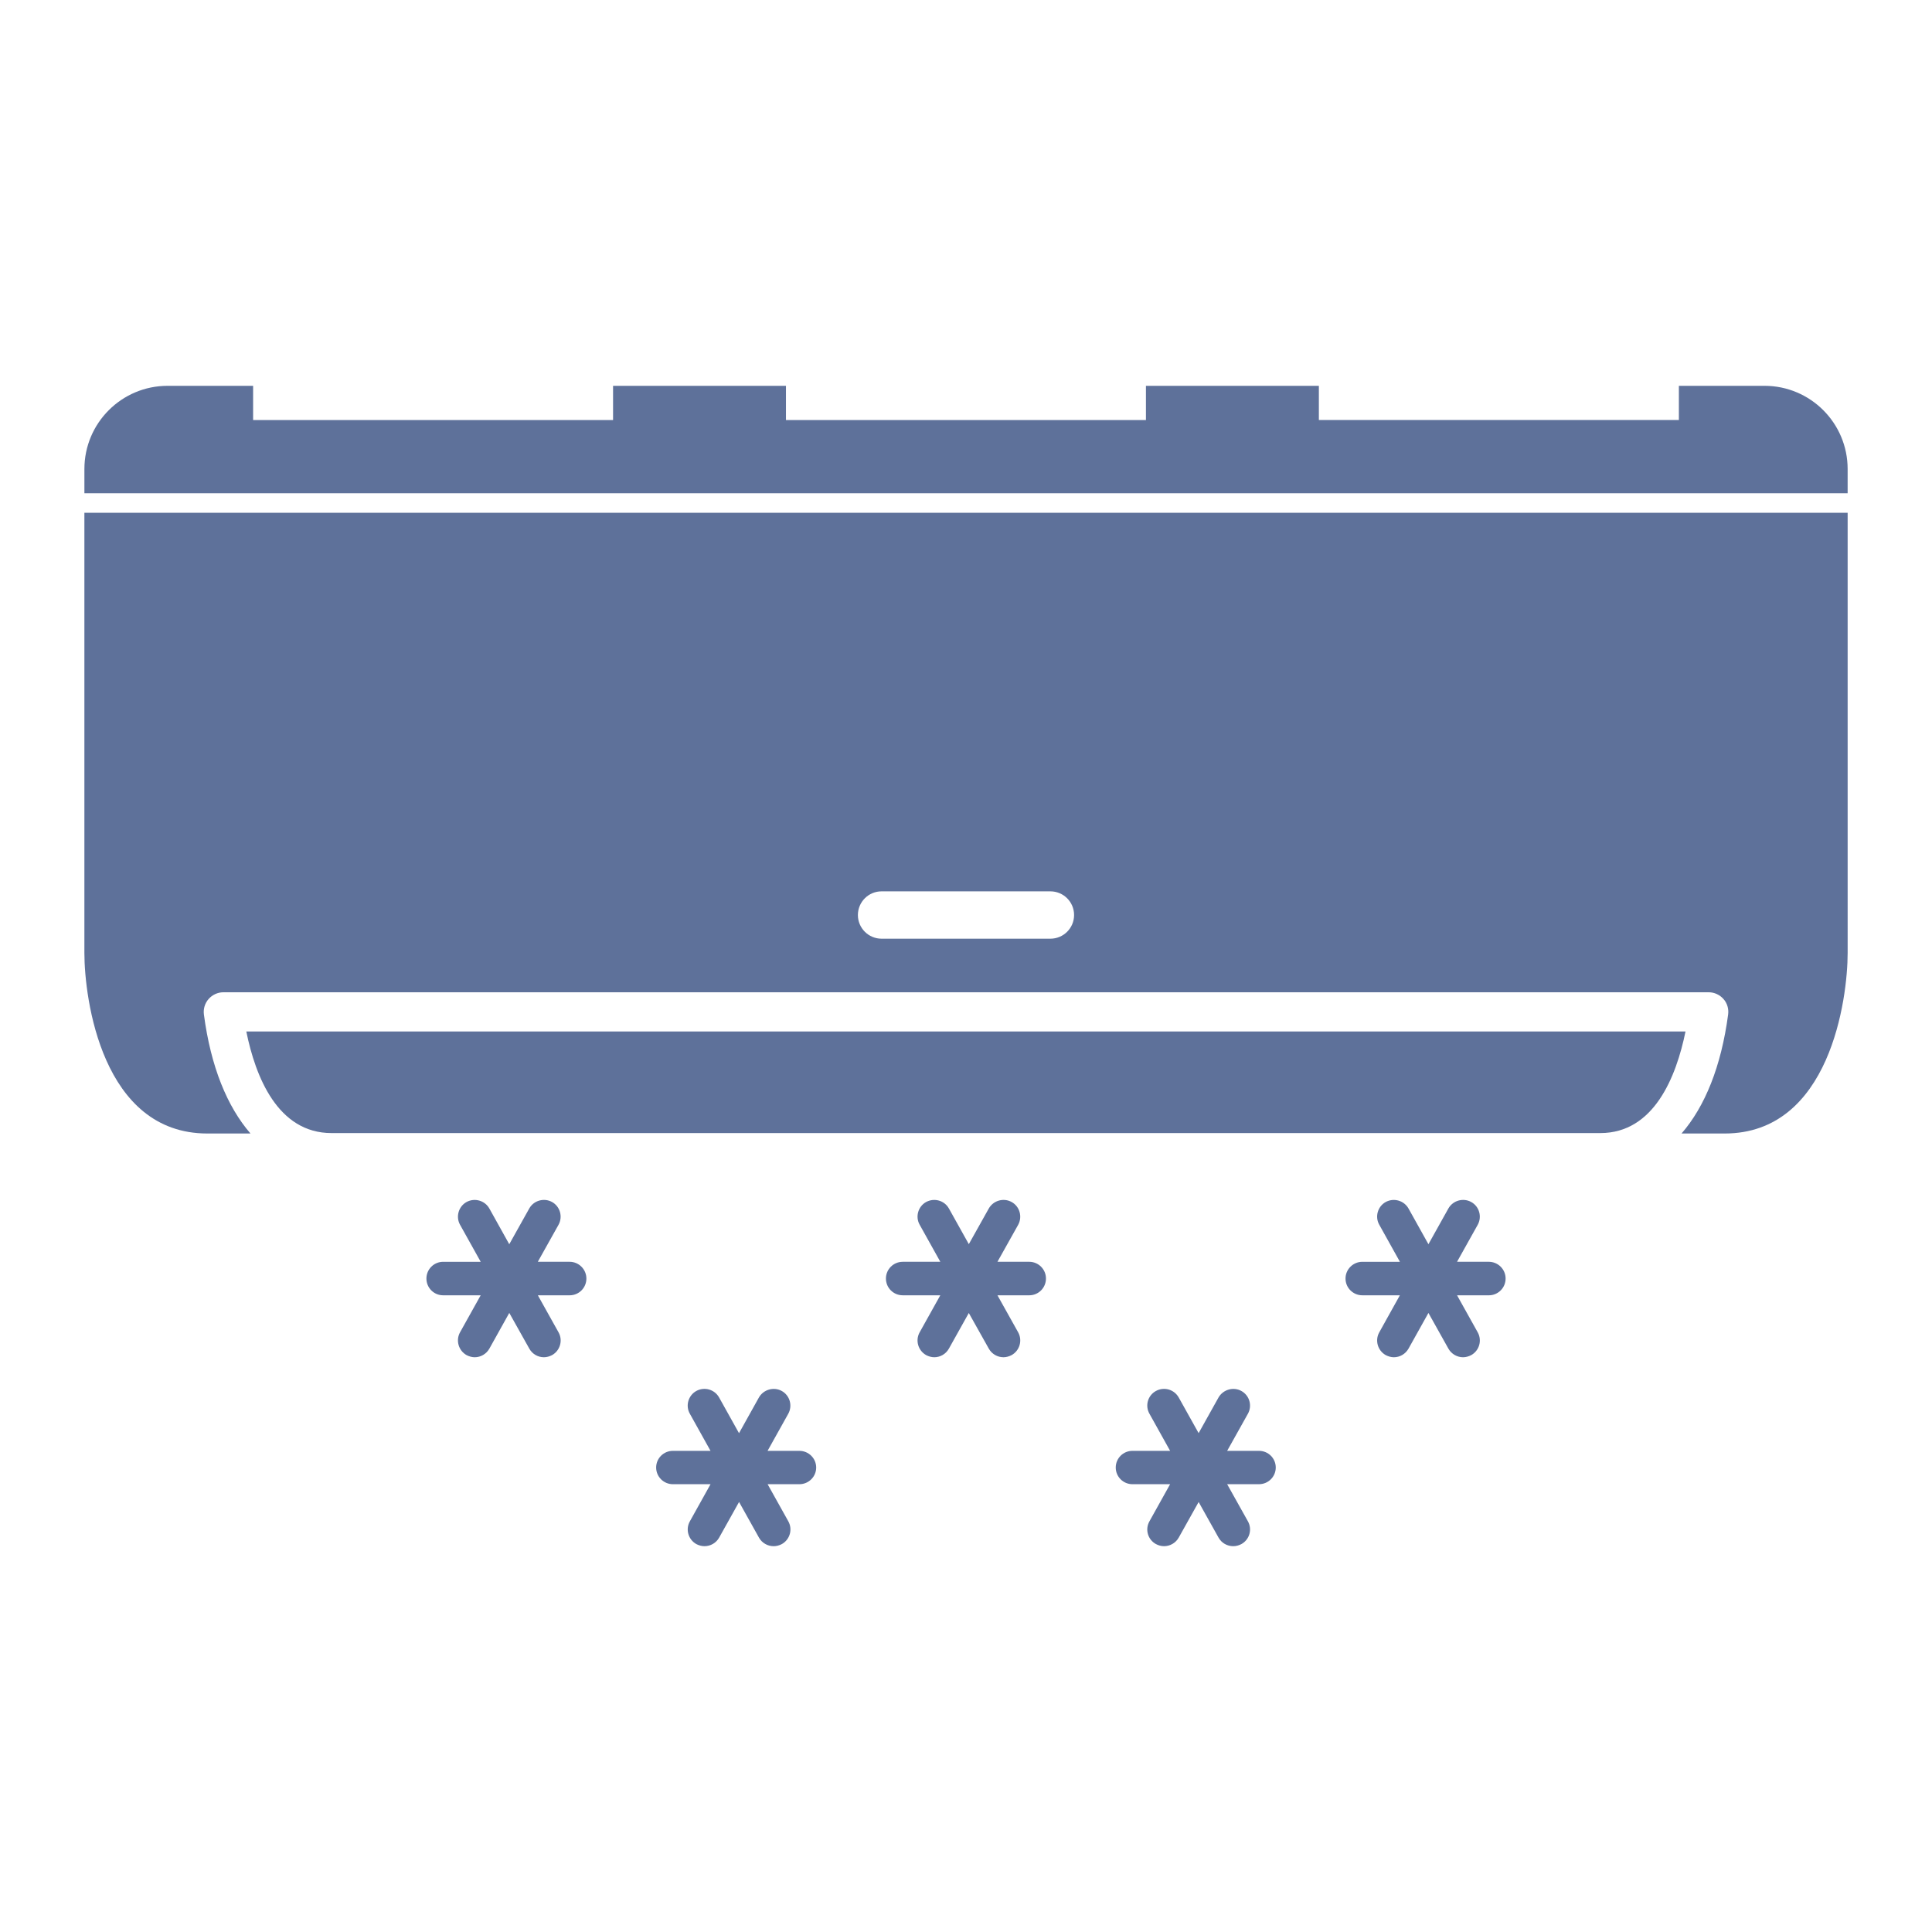
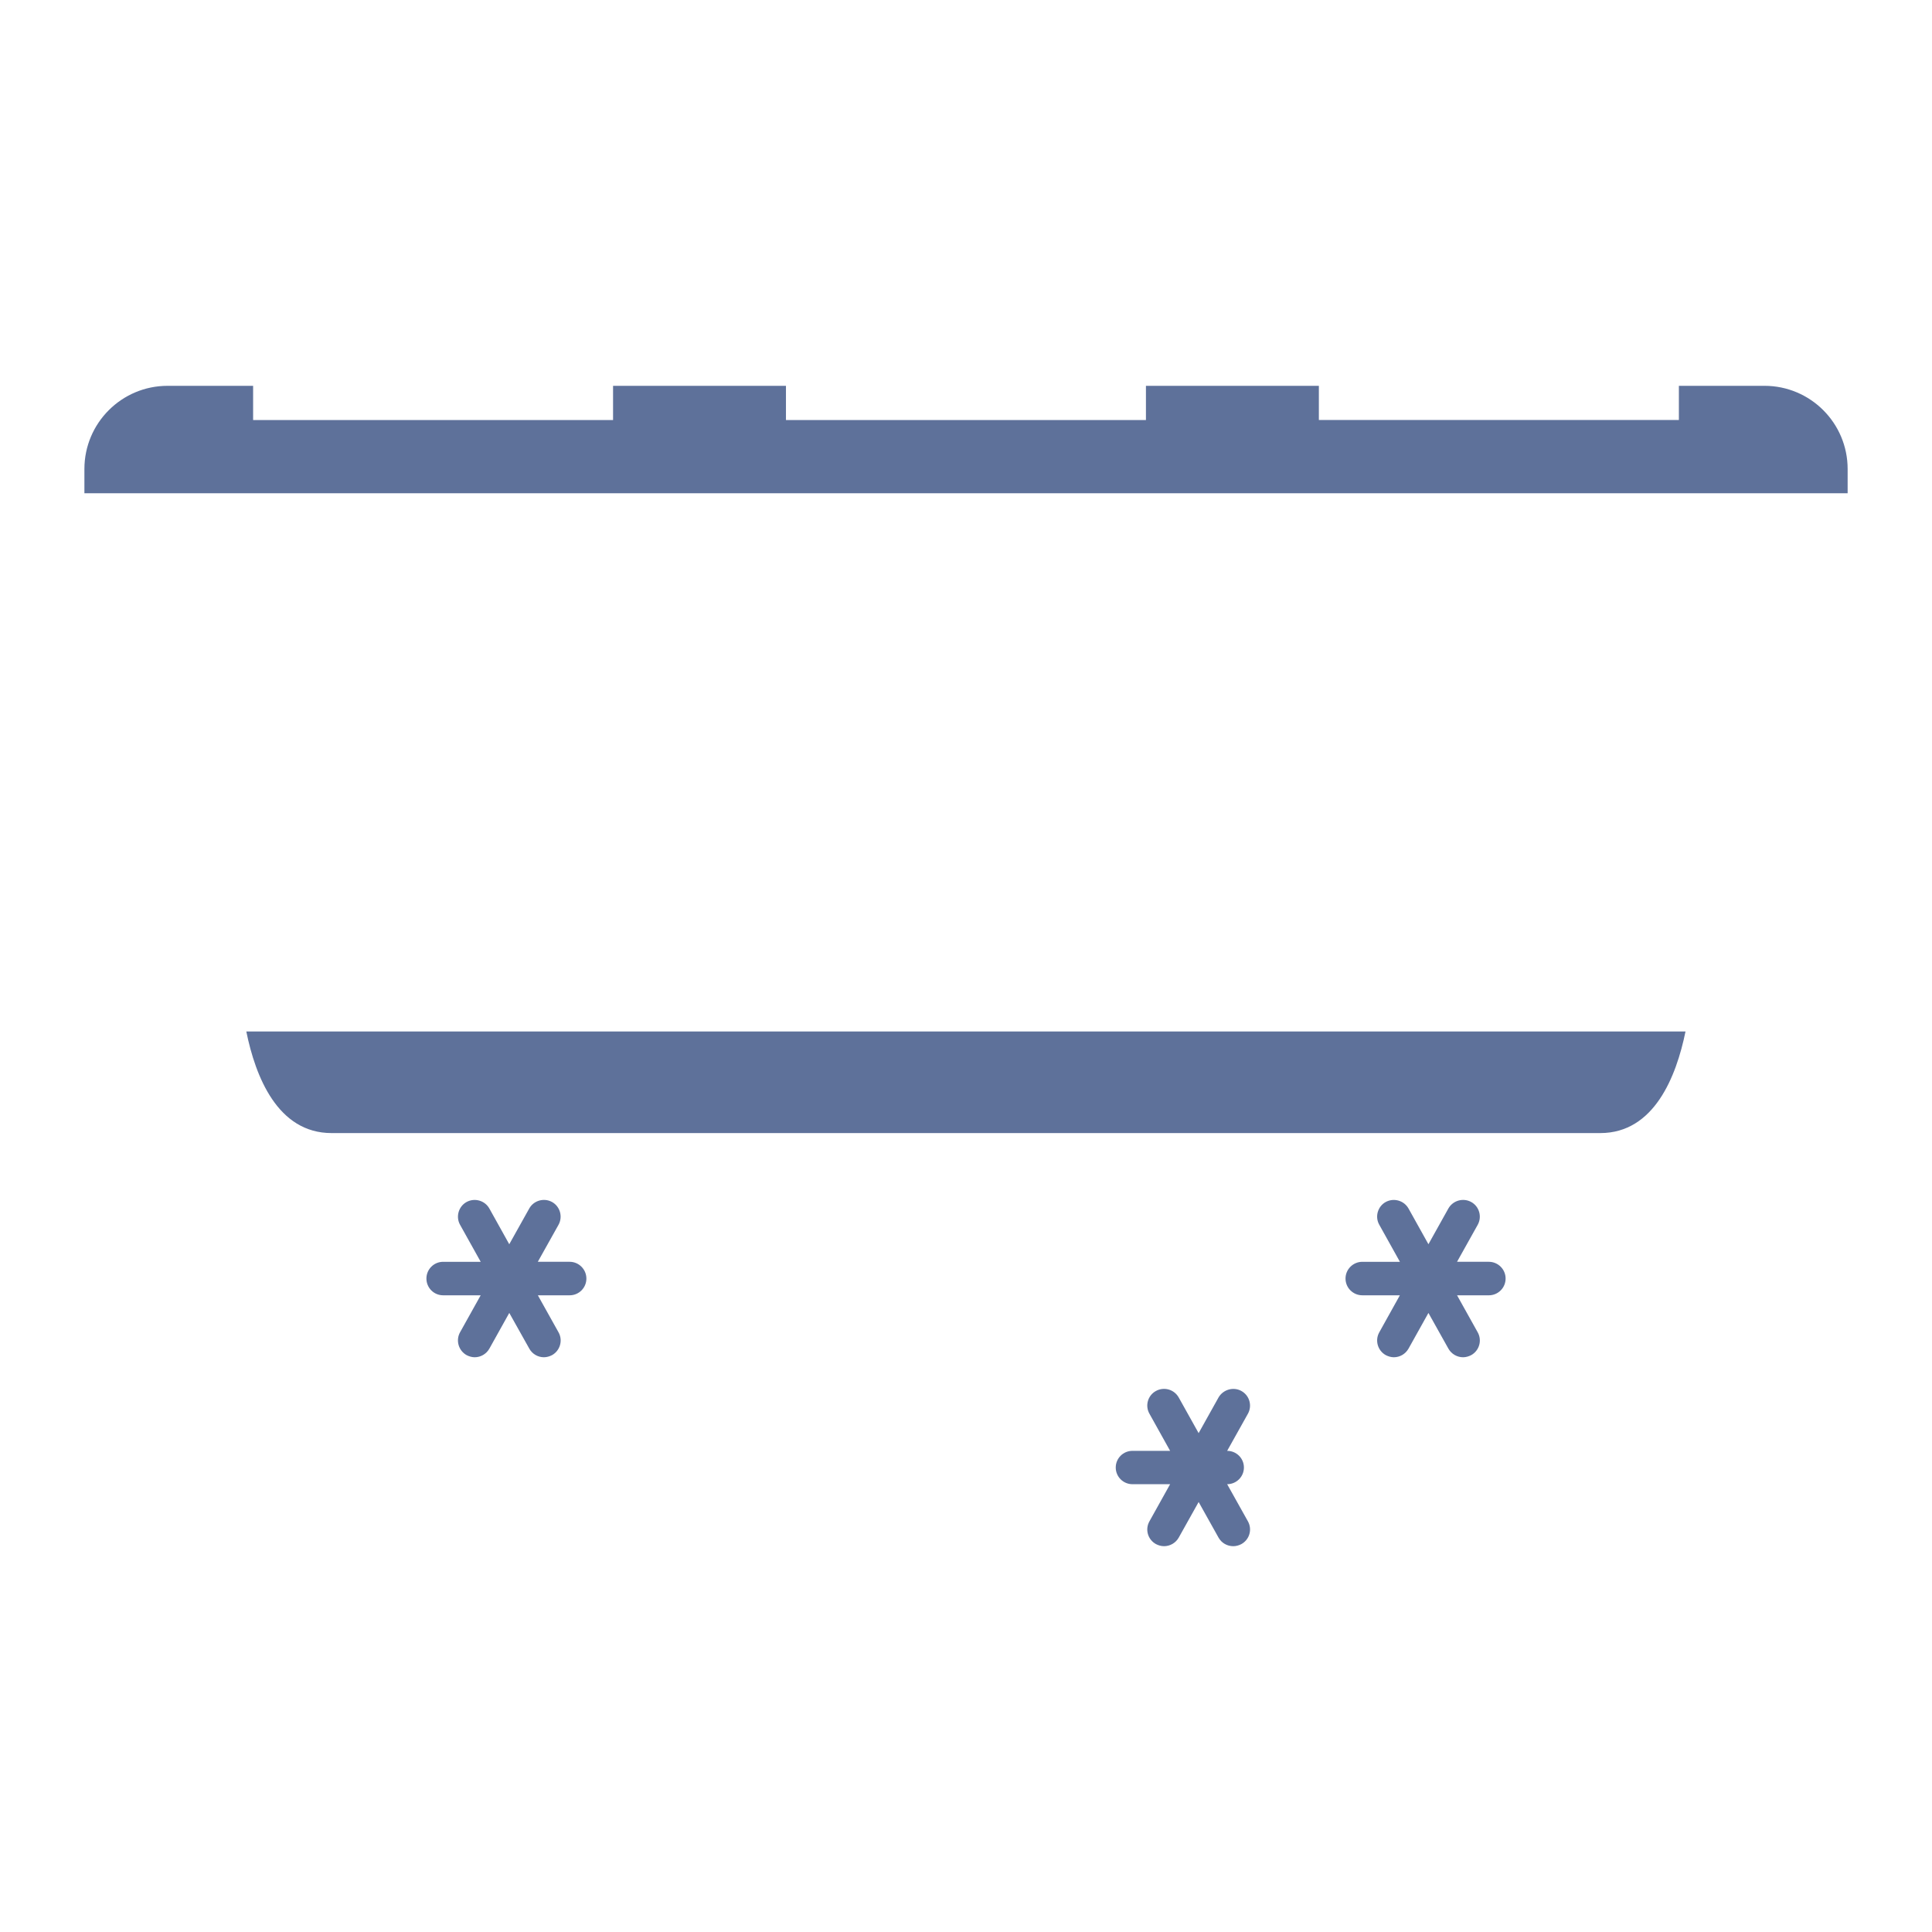
<svg xmlns="http://www.w3.org/2000/svg" width="1200pt" height="1200pt" version="1.1" viewBox="0 0 1200 1200">
-   <path fill="#5E719A" d="m496.51 901.15h-19.762l12.84-23c2.812-5.055 1-11.398-4.012-14.188-5.027-2.762-11.359-0.879-14.172 3.988l-12.387 22.227-12.348-22.148c-2.812-5.055-9.148-6.828-14.188-4.066-4.988 2.785-6.828 9.148-4.012 14.121l12.852 23.066h-23.359c-5.773 0-10.414 4.641-10.414 10.359 0 5.707 4.652 10.359 10.414 10.359h23.371l-12.852 23.066c-2.812 5-0.973 11.309 4.012 14.121 1.602 0.84 3.375 1.309 5.055 1.309 3.691 0 7.215-1.906 9.148-5.359l12.348-22.105 12.387 22.188c1.922 3.387 5.465 5.281 9.105 5.281 1.707 0 3.481-0.465 5.078-1.309 5.012-2.812 6.828-9.121 4.012-14.172l-12.852-23.027h19.762c5.746 0 10.414-4.668 10.414-10.359-0.016-5.715-4.695-10.352-10.441-10.352z" />
-   <path fill="#5E719A" d="m781.97 901.15h-19.762l12.867-23c2.84-5.055 1.027-11.398-4.027-14.188-4.988-2.762-11.332-0.879-14.172 3.988l-12.387 22.199-12.348-22.121c-2.84-5.055-9.121-6.828-14.172-4.066-5.078 2.785-6.852 9.148-4.039 14.121l12.852 23.066h-23.375c-5.785 0-10.398 4.641-10.398 10.359 0 5.707 4.625 10.359 10.398 10.359h23.375l-12.852 23.066c-2.812 5-1.039 11.309 4.039 14.121 1.586 0.84 3.32 1.309 5.055 1.309 3.613 0 7.188-1.906 9.121-5.359l12.348-22.078 12.387 22.16c1.922 3.387 5.426 5.281 9.121 5.281 1.707 0 3.465-0.465 5.055-1.309 5.055-2.812 6.867-9.121 4.027-14.172l-12.879-23.027h19.773c5.785 0 10.414-4.668 10.414-10.359 0.004-5.715-4.633-10.352-10.422-10.352z" />
+   <path fill="#5E719A" d="m781.97 901.15h-19.762l12.867-23c2.84-5.055 1.027-11.398-4.027-14.188-4.988-2.762-11.332-0.879-14.172 3.988l-12.387 22.199-12.348-22.121c-2.84-5.055-9.121-6.828-14.172-4.066-5.078 2.785-6.852 9.148-4.039 14.121l12.852 23.066h-23.375c-5.785 0-10.398 4.641-10.398 10.359 0 5.707 4.625 10.359 10.398 10.359h23.375l-12.852 23.066c-2.812 5-1.039 11.309 4.039 14.121 1.586 0.84 3.32 1.309 5.055 1.309 3.613 0 7.188-1.906 9.121-5.359l12.348-22.078 12.387 22.16c1.922 3.387 5.426 5.281 9.121 5.281 1.707 0 3.465-0.465 5.055-1.309 5.055-2.812 6.867-9.121 4.027-14.172l-12.879-23.027c5.785 0 10.414-4.668 10.414-10.359 0.004-5.715-4.633-10.352-10.422-10.352z" />
  <path fill="#5E719A" d="m353.79 783.72h-19.746l12.828-22.922c2.84-5.055 1-11.453-3.988-14.215-5.012-2.762-11.387-0.934-14.148 4.012l-12.426 22.227-12.348-22.172c-2.801-5-9.133-6.801-14.172-4.066-5 2.762-6.812 9.172-4.055 14.121l12.84 23.027h-23.332c-5.762 0-10.387 4.668-10.387 10.387 0 5.785 4.641 10.414 10.387 10.414h23.32l-12.828 23c-2.762 5-0.945 11.332 4.055 14.148 1.602 0.84 3.375 1.332 5.055 1.332 3.652 0 7.199-1.945 9.133-5.387l12.348-22.148 12.441 22.199c1.879 3.387 5.426 5.332 9.055 5.332 1.746 0 3.481-0.492 5.094-1.332 4.988-2.812 6.828-9.148 3.988-14.172l-12.828-22.973h19.746c5.762 0 10.398-4.641 10.398-10.414-0.027-5.731-4.668-10.398-10.43-10.398z" />
-   <path fill="#5E719A" d="m639.27 783.72h-19.734l12.84-22.922c2.785-5.055 0.988-11.453-4.039-14.215-5.027-2.762-11.332-0.934-14.172 4.012l-12.414 22.172-12.348-22.121c-2.773-5-9.078-6.801-14.16-4.066-5 2.762-6.828 9.172-4.027 14.121l12.84 23.027h-23.348c-5.801 0-10.441 4.668-10.441 10.387 0 5.785 4.652 10.414 10.441 10.414h23.332l-12.828 23c-2.801 5-0.973 11.332 4.027 14.148 1.586 0.84 3.348 1.332 5.078 1.332 3.613 0 7.188-1.945 9.078-5.387l12.348-22.094 12.426 22.148c1.906 3.387 5.453 5.332 9.121 5.332 1.707 0 3.441-0.492 5.055-1.332 5.027-2.812 6.828-9.148 4.039-14.172l-12.84-22.973h19.734c5.734 0 10.387-4.641 10.387-10.414 0.008-5.731-4.66-10.398-10.395-10.398z" />
  <path fill="#5E719A" d="m924.73 783.72h-19.734l12.812-22.922c2.828-5.055 1.012-11.453-4.012-14.215-5.012-2.762-11.359-0.934-14.172 4.012l-12.398 22.215-12.359-22.16c-2.801-5-9.148-6.801-14.172-4.066-5.012 2.762-6.812 9.172-4.012 14.121l12.828 23.027h-23.332c-5.773 0-10.453 4.668-10.453 10.387 0 5.785 4.691 10.414 10.453 10.414h23.309l-12.801 23c-2.801 5-1 11.332 4.012 14.148 1.613 0.84 3.375 1.332 5.027 1.332 3.707 0 7.199-1.945 9.148-5.387l12.348-22.133 12.414 22.188c1.906 3.387 5.492 5.332 9.094 5.332 1.719 0 3.465-0.492 5.078-1.332 5.027-2.812 6.84-9.148 4.012-14.172l-12.812-22.973h19.734c5.746 0 10.414-4.641 10.414-10.414 0-5.734-4.68-10.402-10.426-10.402z" />
  <path fill="#5E719A" d="m1046.9 640.68h-893.91c5.68 28.055 19.492 63.094 52.934 63.094h788.07c33.387 0 47.176-35.055 52.906-63.094z" />
  <path fill="#5E719A" d="m1147.6 306.36v-15.055c0-28.535-23.133-51.668-51.668-51.668h-53.148v21.238l-223.61 0.004v-21.238h-107.41v21.238h-223.59v-21.238h-107.39v21.238h-223.57v-21.238h-53.121c-28.52 0-51.668 23.133-51.668 51.668v15.055z" />
-   <path fill="#5E719A" d="m52.414 318.48v273.36c0 28.465 10.922 112.2 76.375 112.2h26.785c-14.48-16.719-24.641-41.508-28.922-73.906-0.465-3.492 0.613-7.027 2.922-9.641 2.32-2.602 5.641-4.172 9.148-4.172h922.61c3.508 0 6.828 1.559 9.148 4.172 2.332 2.602 3.359 6.148 2.894 9.641-4.32 32.398-14.441 57.188-28.934 73.906h26.785c65.441 0 76.387-83.719 76.387-112.2l-0.004-273.36zm599.97 264.56h-104.81c-8.148 0-14.719-6.602-14.719-14.691 0-8.121 6.574-14.719 14.719-14.719h104.81c8.188 0 14.746 6.586 14.746 14.719 0 8.094-6.559 14.691-14.746 14.691z" />
</svg>